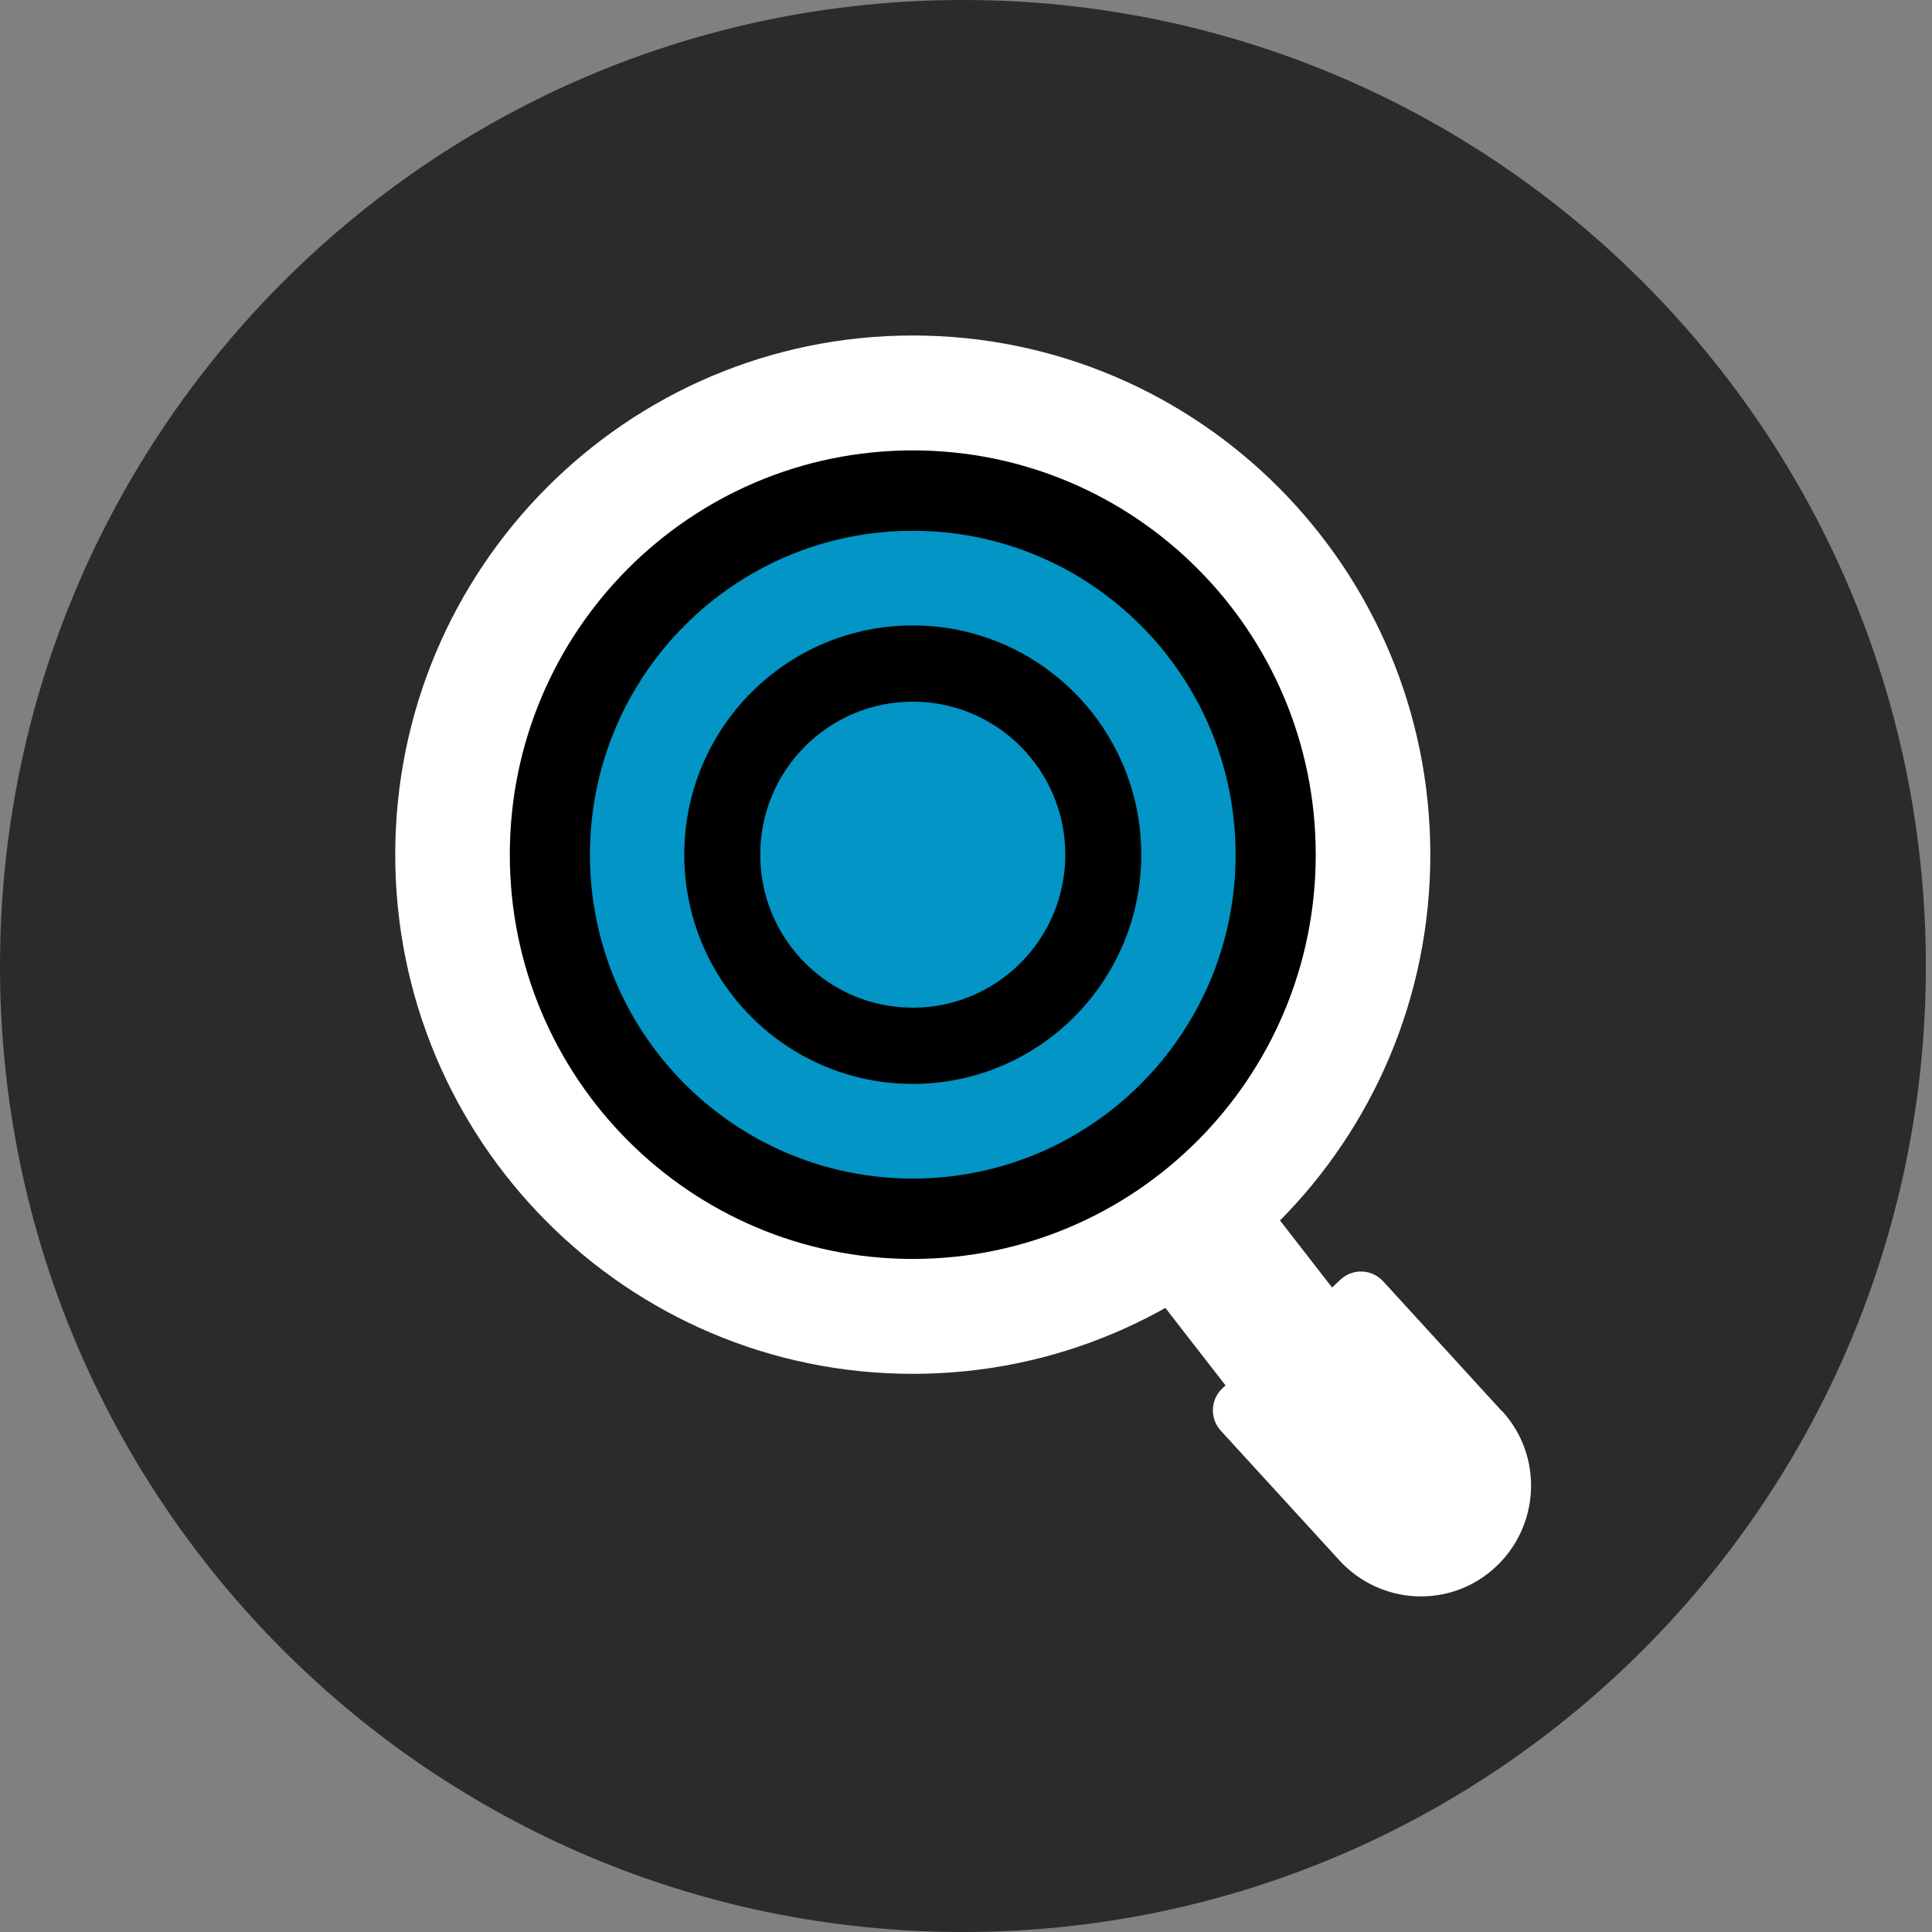
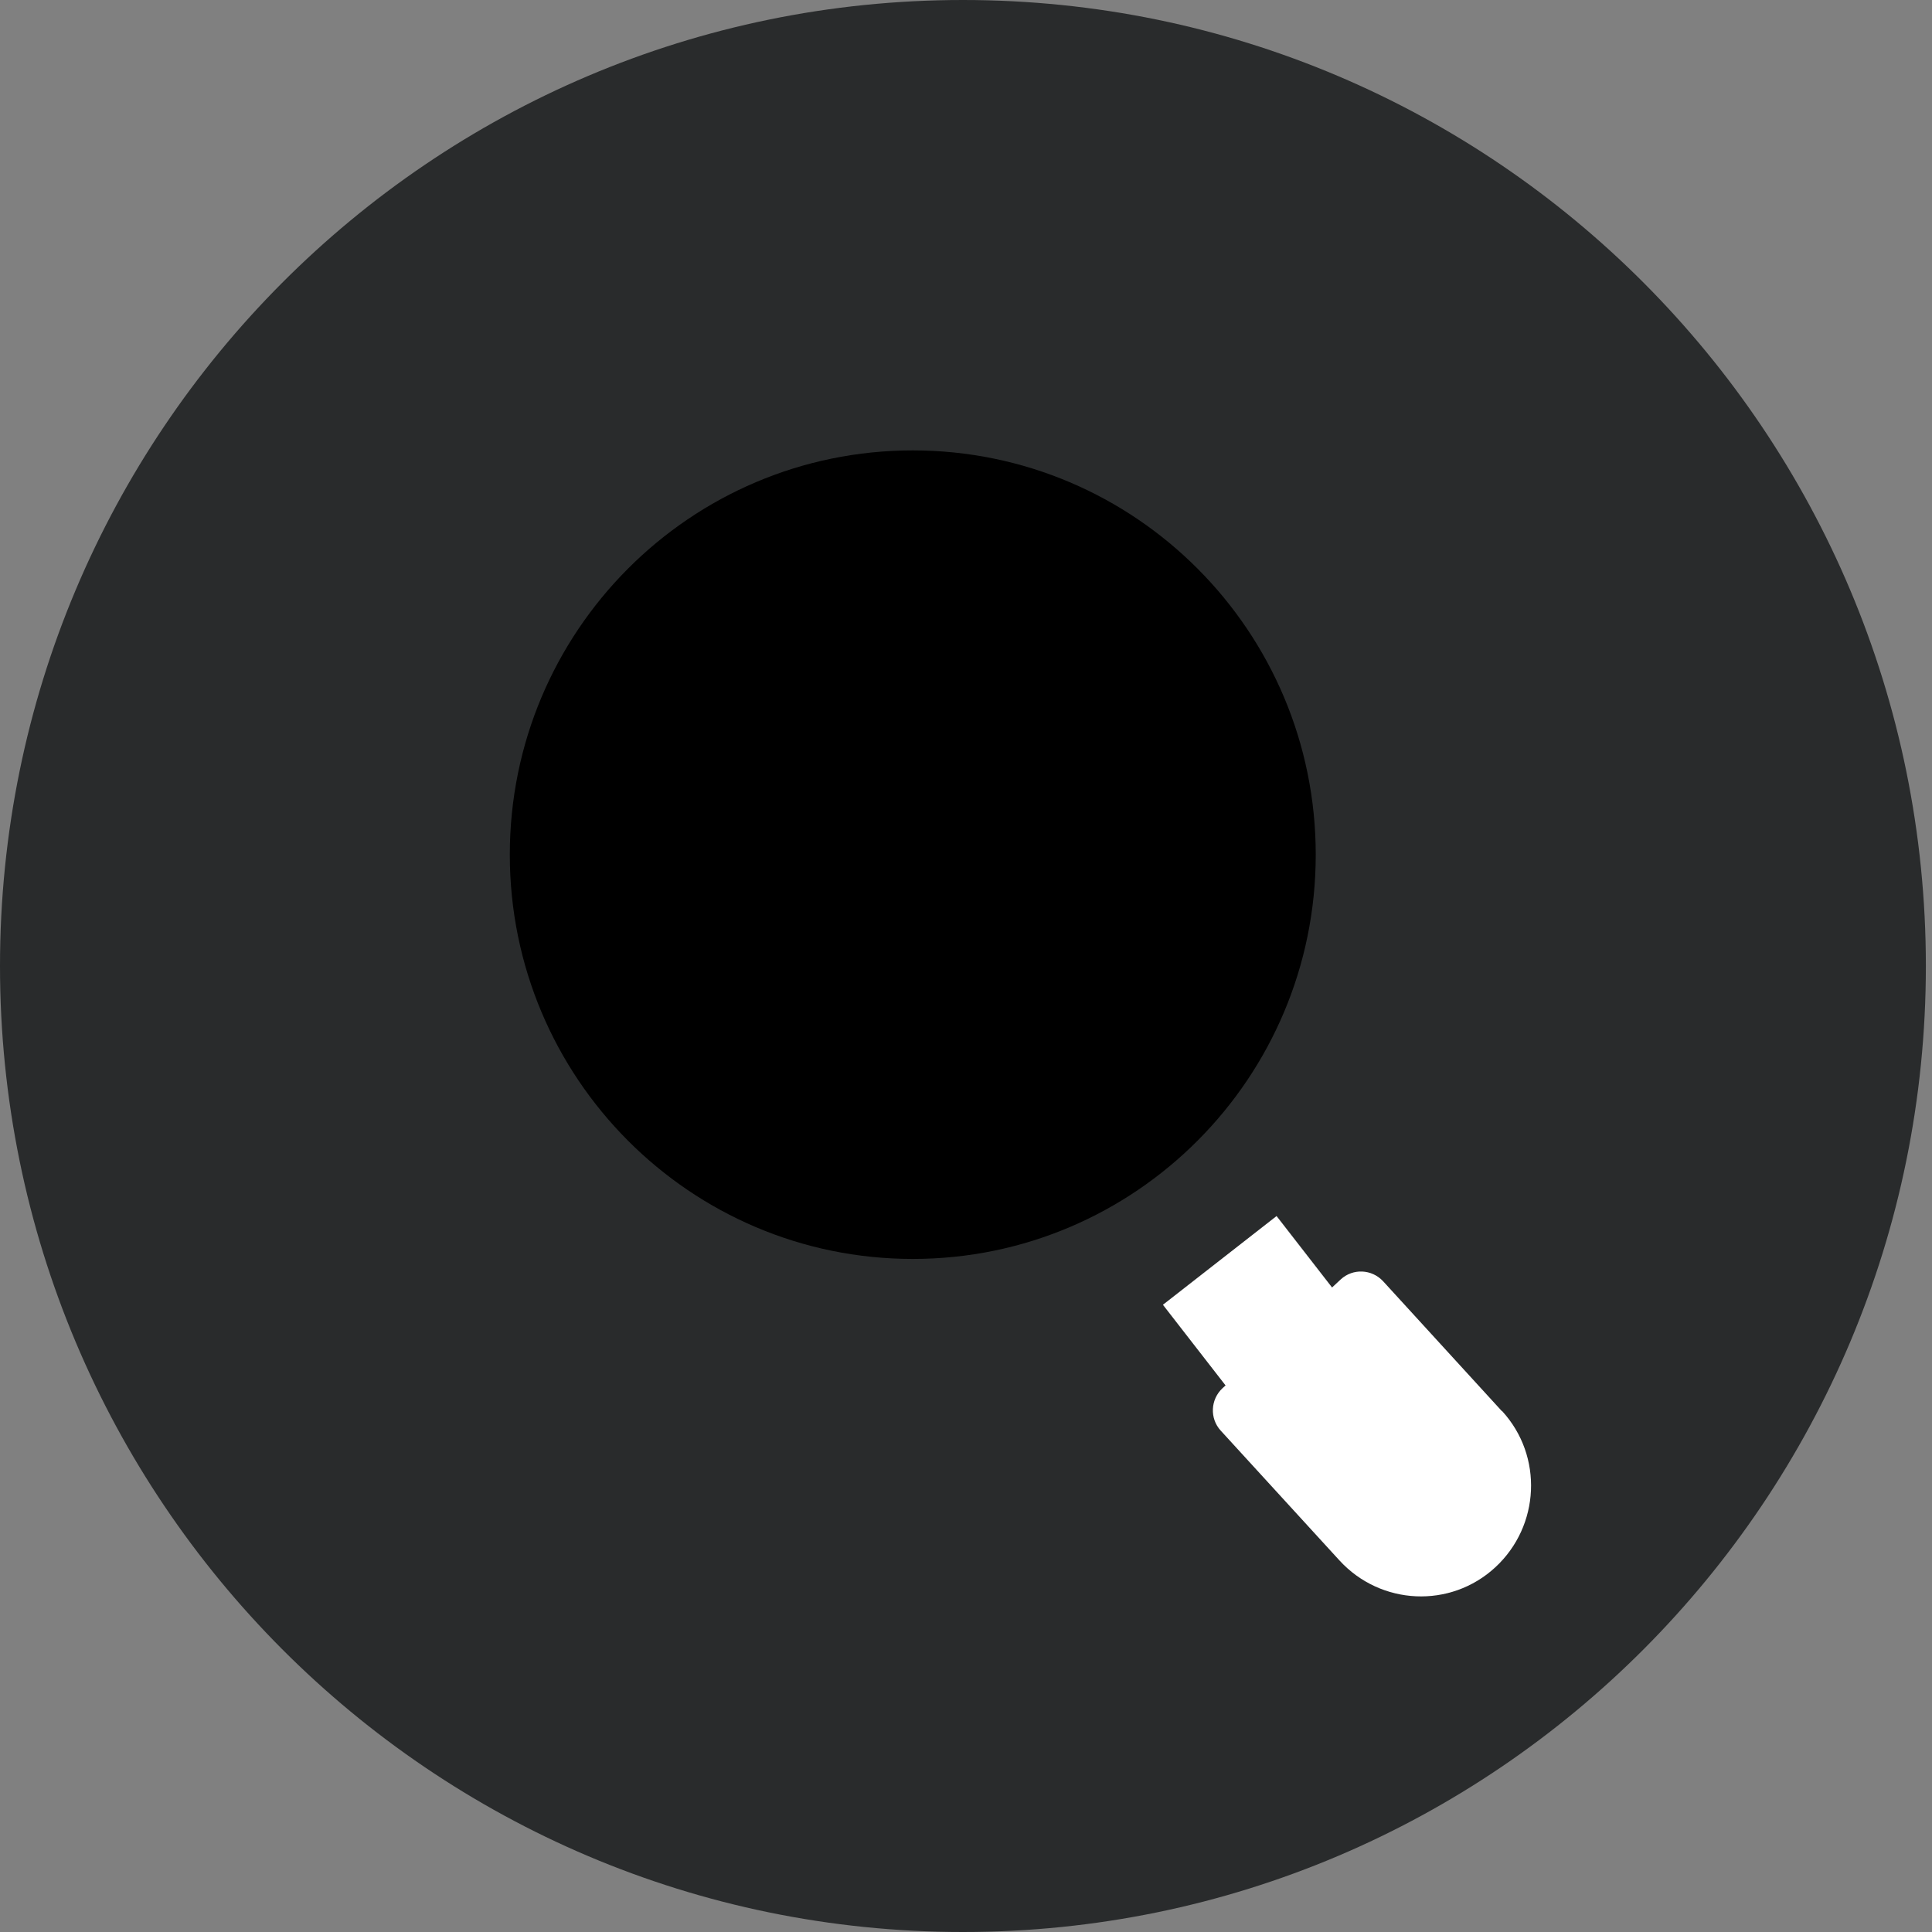
<svg xmlns="http://www.w3.org/2000/svg" width="40" height="40" viewBox="0 0 40 40" fill="none">
  <rect x="0" y="0" width="40" height="40" fill="#808080" stroke="none" />
  <path d="M19.936 40C30.947 40 39.873 31.046 39.873 20C39.873 8.954 30.947 0 19.936 0C8.926 0 0 8.954 0 20C0 31.046 8.926 40 19.936 40Z" fill="#292B2C" />
-   <path d="M18.898 28.444C24.816 28.444 29.613 23.631 29.613 17.695C29.613 11.758 24.816 6.946 18.898 6.946C12.981 6.946 8.183 11.758 8.183 17.695C8.183 23.631 12.981 28.444 18.898 28.444Z" fill="white" />
  <path d="M18.898 26.065C23.506 26.065 27.241 22.317 27.241 17.695C27.241 13.072 23.506 9.325 18.898 9.325C14.29 9.325 10.555 13.072 10.555 17.695C10.555 22.317 14.29 26.065 18.898 26.065Z" fill="black" />
-   <path d="M18.898 24.401C22.59 24.401 25.582 21.398 25.582 17.695C25.582 13.992 22.59 10.989 18.898 10.989C15.206 10.989 12.214 13.992 12.214 17.695C12.214 21.398 15.206 24.401 18.898 24.401Z" fill="#0295C5" />
-   <path d="M18.898 22.441C21.511 22.441 23.629 20.316 23.629 17.695C23.629 15.074 21.511 12.949 18.898 12.949C16.285 12.949 14.167 15.074 14.167 17.695C14.167 20.316 16.285 22.441 18.898 22.441Z" fill="black" />
-   <path d="M18.898 20.863C20.642 20.863 22.056 19.445 22.056 17.695C22.056 15.945 20.642 14.527 18.898 14.527C17.154 14.527 15.74 15.945 15.74 17.695C15.74 19.445 17.154 20.863 18.898 20.863Z" fill="#0295C5" />
  <path d="M31.093 29.214L28.636 26.527C28.402 26.274 28.009 26.256 27.757 26.49L27.579 26.656L26.43 25.177L24.077 27.014L25.374 28.684L25.312 28.74C25.06 28.974 25.042 29.368 25.275 29.621L27.733 32.308C28.587 33.239 30.03 33.307 30.958 32.45C31.886 31.593 31.953 30.145 31.099 29.214H31.093Z" fill="white" />
  <defs>
    <rect width="39.873" height="40" fill="white" />
  </defs>
</svg>